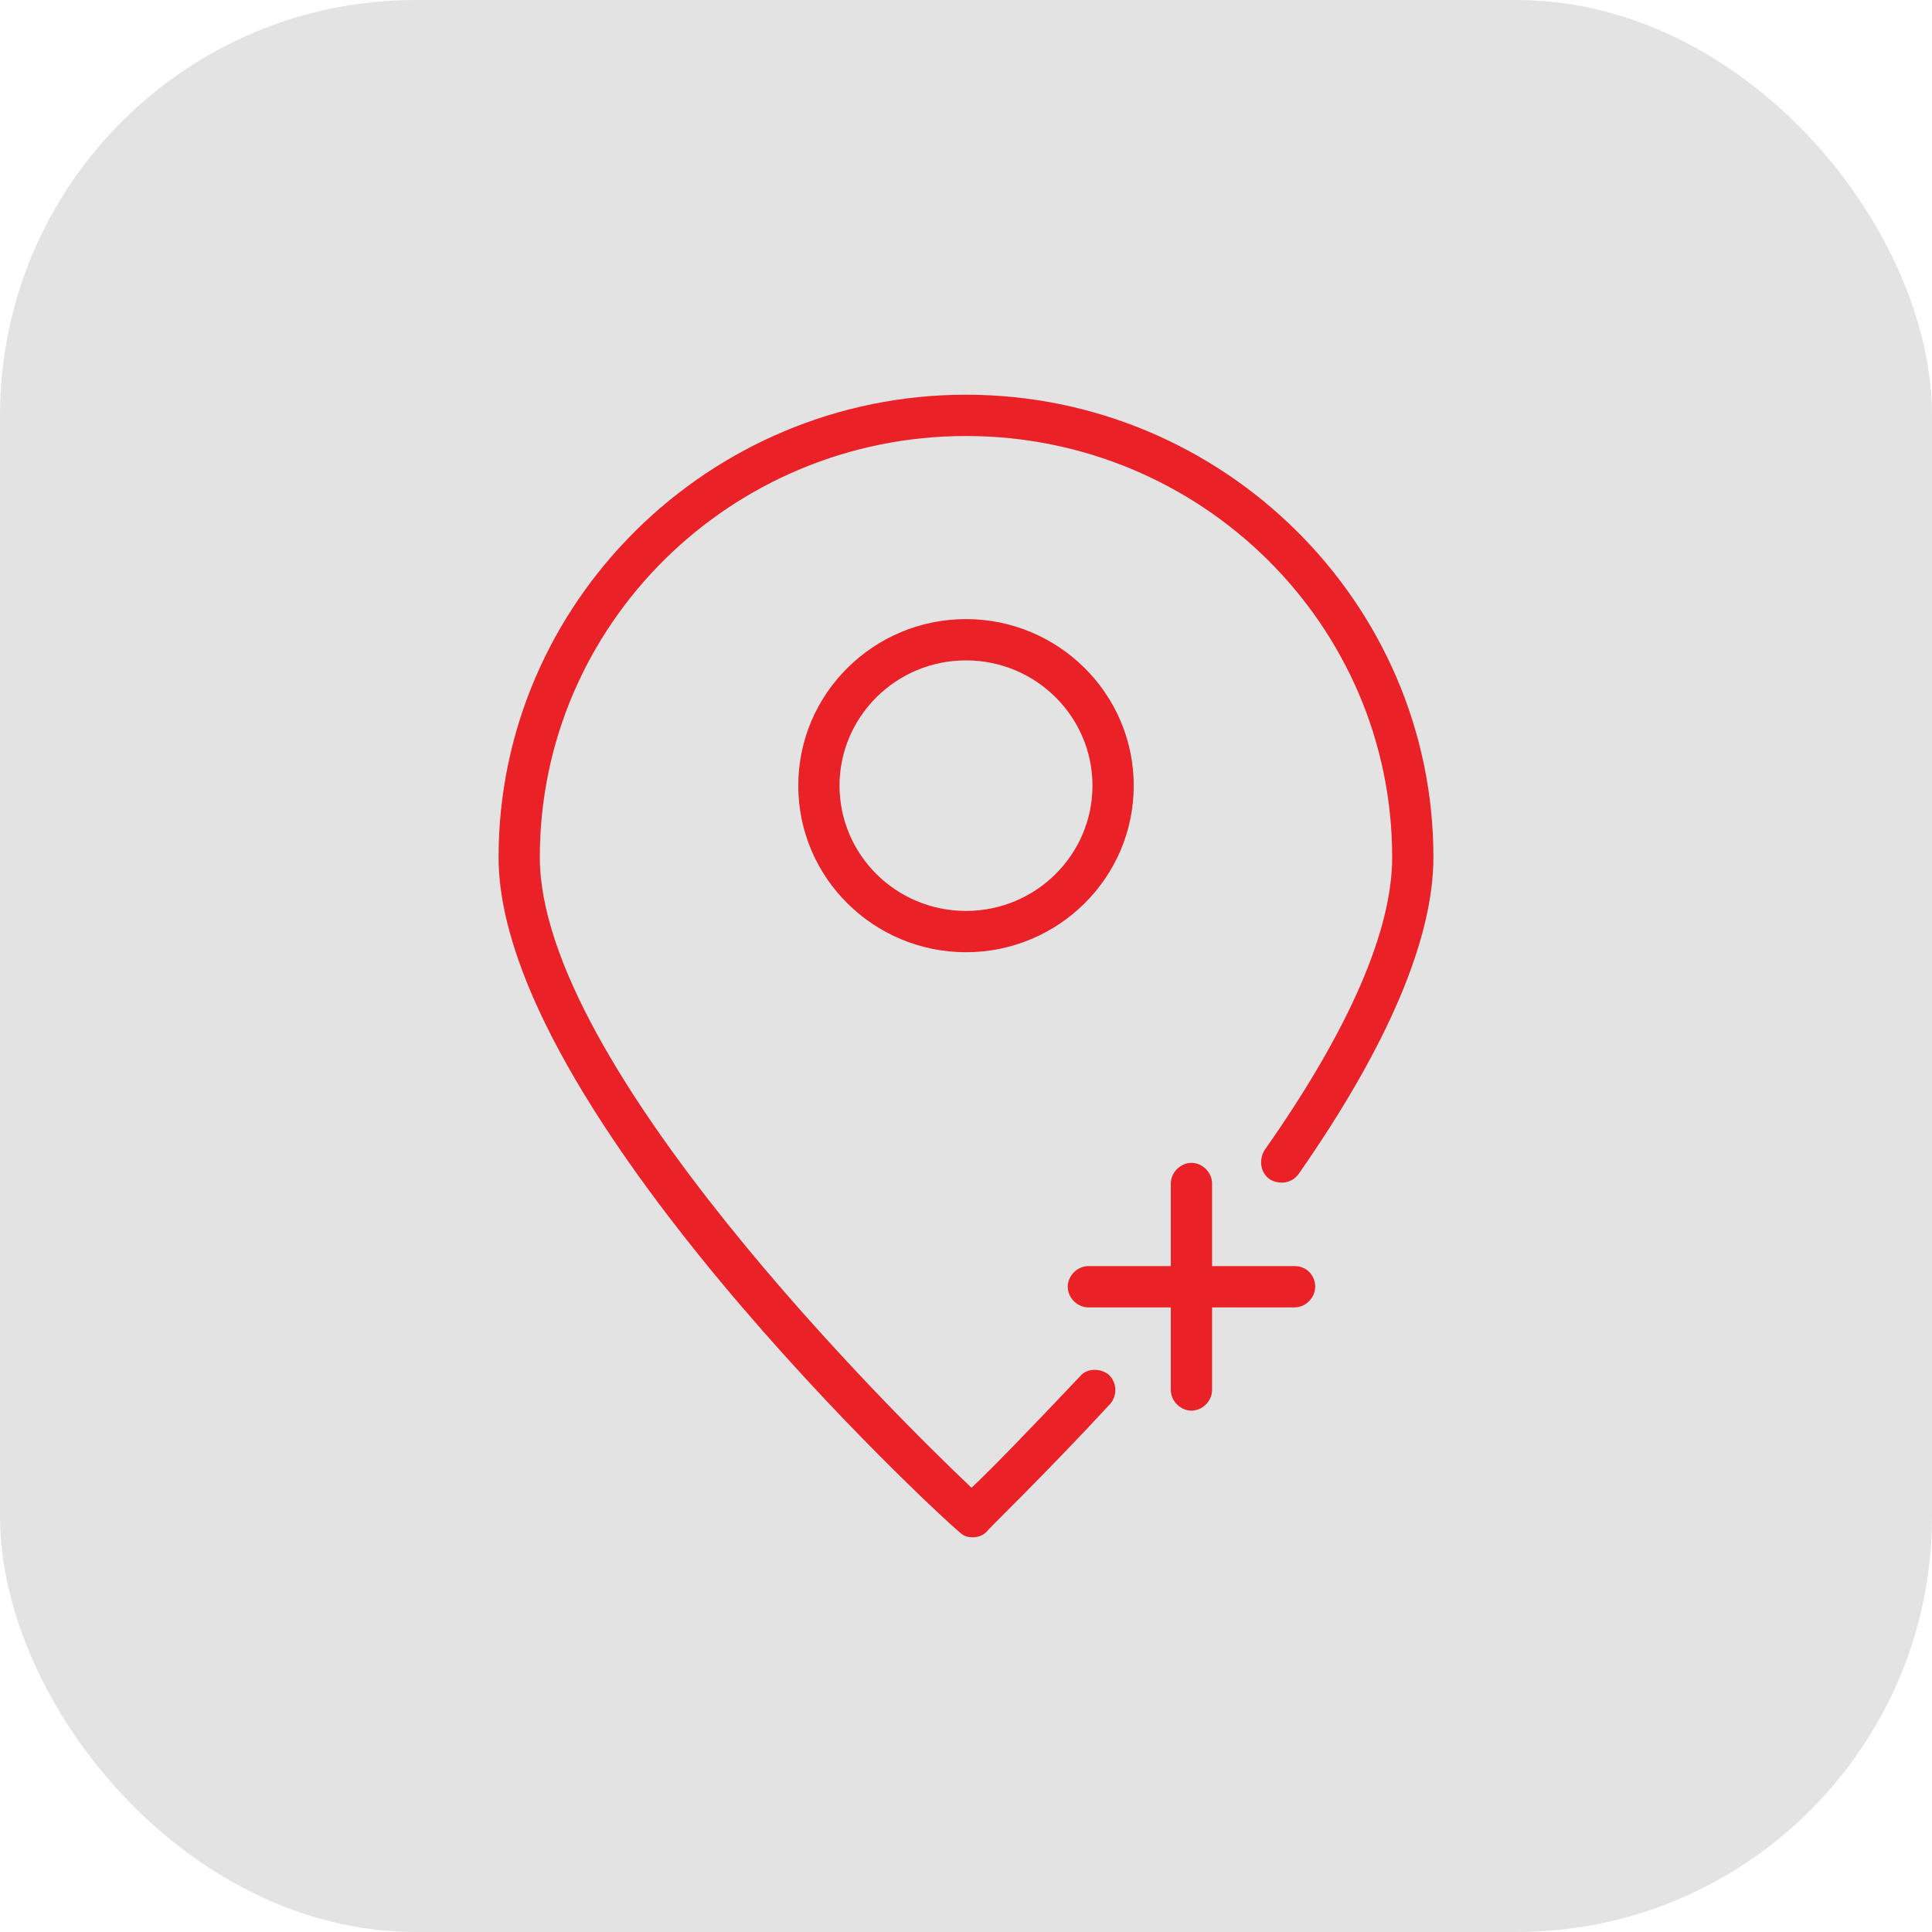
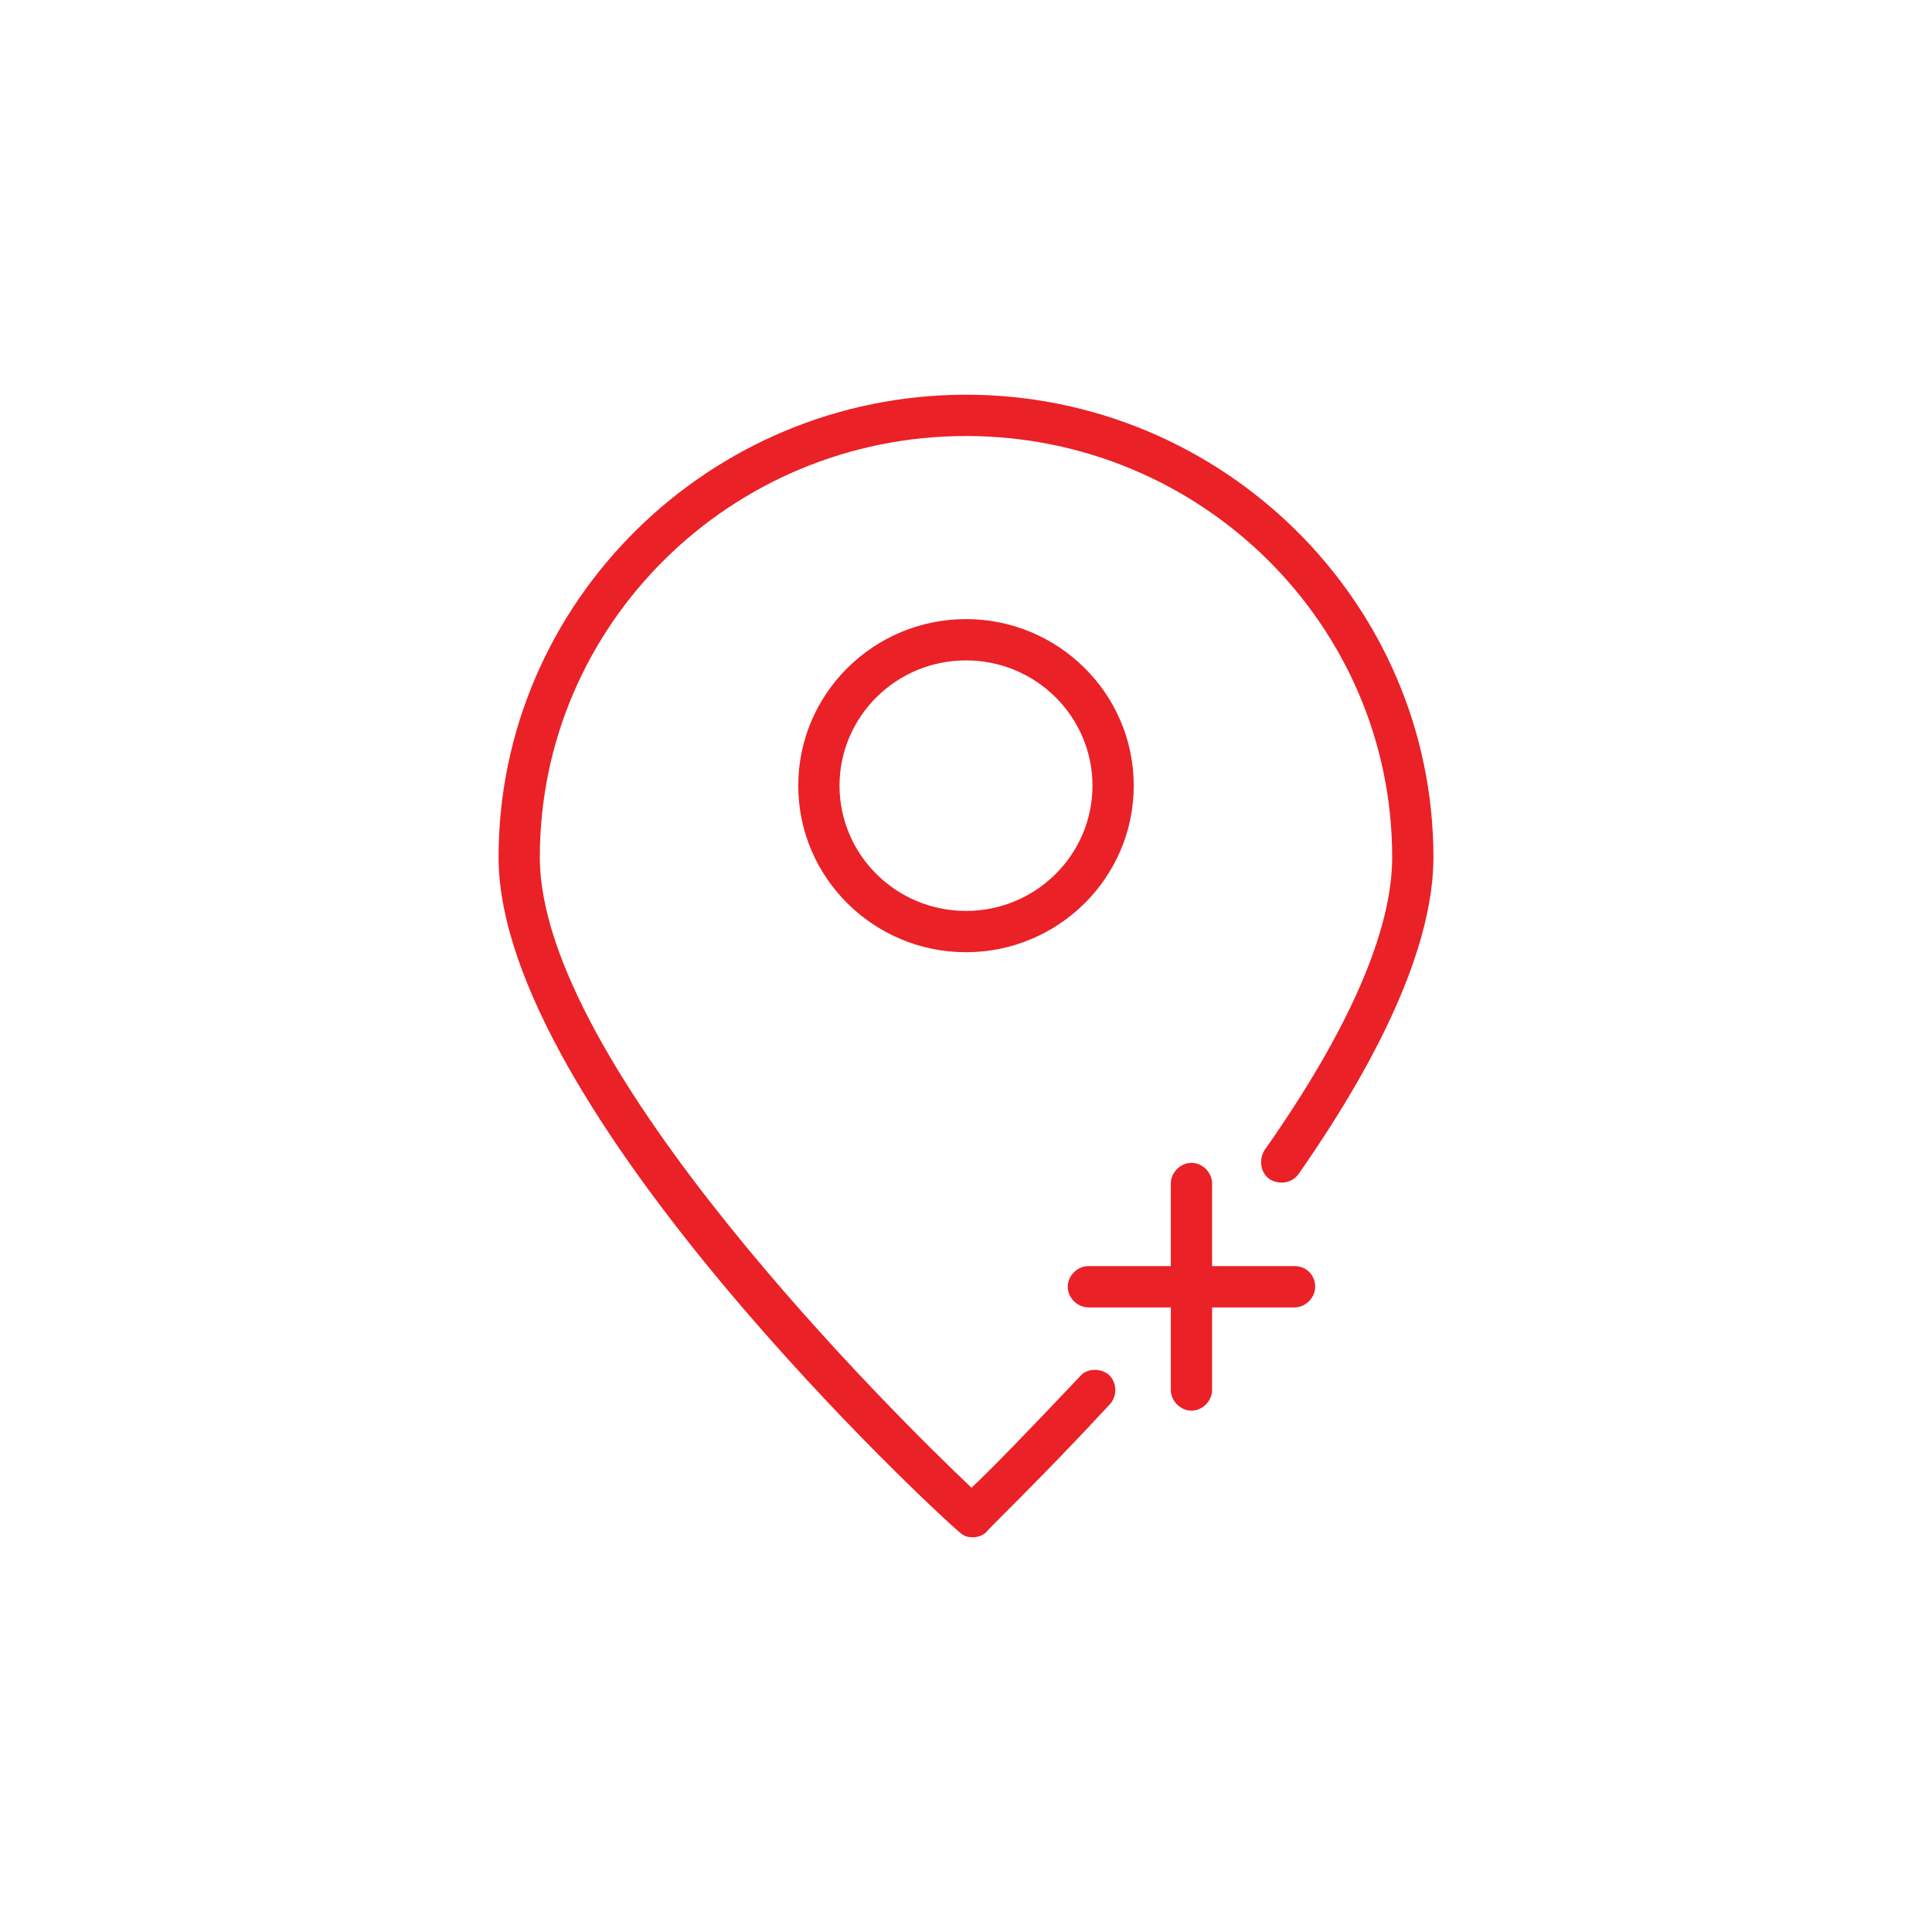
<svg xmlns="http://www.w3.org/2000/svg" width="93" height="93" viewBox="0 0 93 93" fill="none">
-   <rect width="93" height="93" rx="20" fill="#E3E3E3" />
  <path d="M53.382 66.181C53.779 66.578 53.779 67.175 53.449 67.572C50.074 71.217 47.493 73.669 47.493 73.735C47.294 73.934 47.029 74 46.831 74C46.566 74 46.368 73.934 46.169 73.735C45.176 72.94 24 53.325 24 41.265C24 29.006 34.125 19 46.5 19C58.875 19 69 29.006 69 41.265C69 45.175 66.816 50.343 62.515 56.506C62.184 56.97 61.588 57.036 61.125 56.771C60.662 56.44 60.596 55.843 60.86 55.38C64.963 49.548 67.015 44.777 67.015 41.265C67.015 30.066 57.816 20.988 46.5 20.988C35.184 20.988 25.985 30.066 25.985 41.265C25.985 51.271 43.125 68.169 46.765 71.615C47.757 70.687 49.676 68.699 51.993 66.247C52.324 65.849 52.985 65.849 53.382 66.181ZM46.5 29.801C50.934 29.801 54.574 33.38 54.574 37.819C54.574 42.259 50.934 45.837 46.5 45.837C42.066 45.837 38.426 42.259 38.426 37.819C38.426 33.38 42.066 29.801 46.5 29.801ZM46.5 31.789C43.125 31.789 40.412 34.506 40.412 37.819C40.412 41.133 43.125 43.849 46.5 43.849C49.875 43.849 52.588 41.133 52.588 37.819C52.588 34.506 49.875 31.789 46.5 31.789ZM62.316 60.946H58.346V56.97C58.346 56.44 57.882 55.976 57.353 55.976C56.824 55.976 56.36 56.44 56.36 56.97V60.946H52.39C51.86 60.946 51.397 61.41 51.397 61.94C51.397 62.47 51.86 62.934 52.39 62.934H56.36V66.91C56.36 67.44 56.824 67.904 57.353 67.904C57.882 67.904 58.346 67.44 58.346 66.91V62.934H62.316C62.846 62.934 63.309 62.47 63.309 61.94C63.309 61.41 62.912 60.946 62.316 60.946Z" fill="#EA2127" />
</svg>